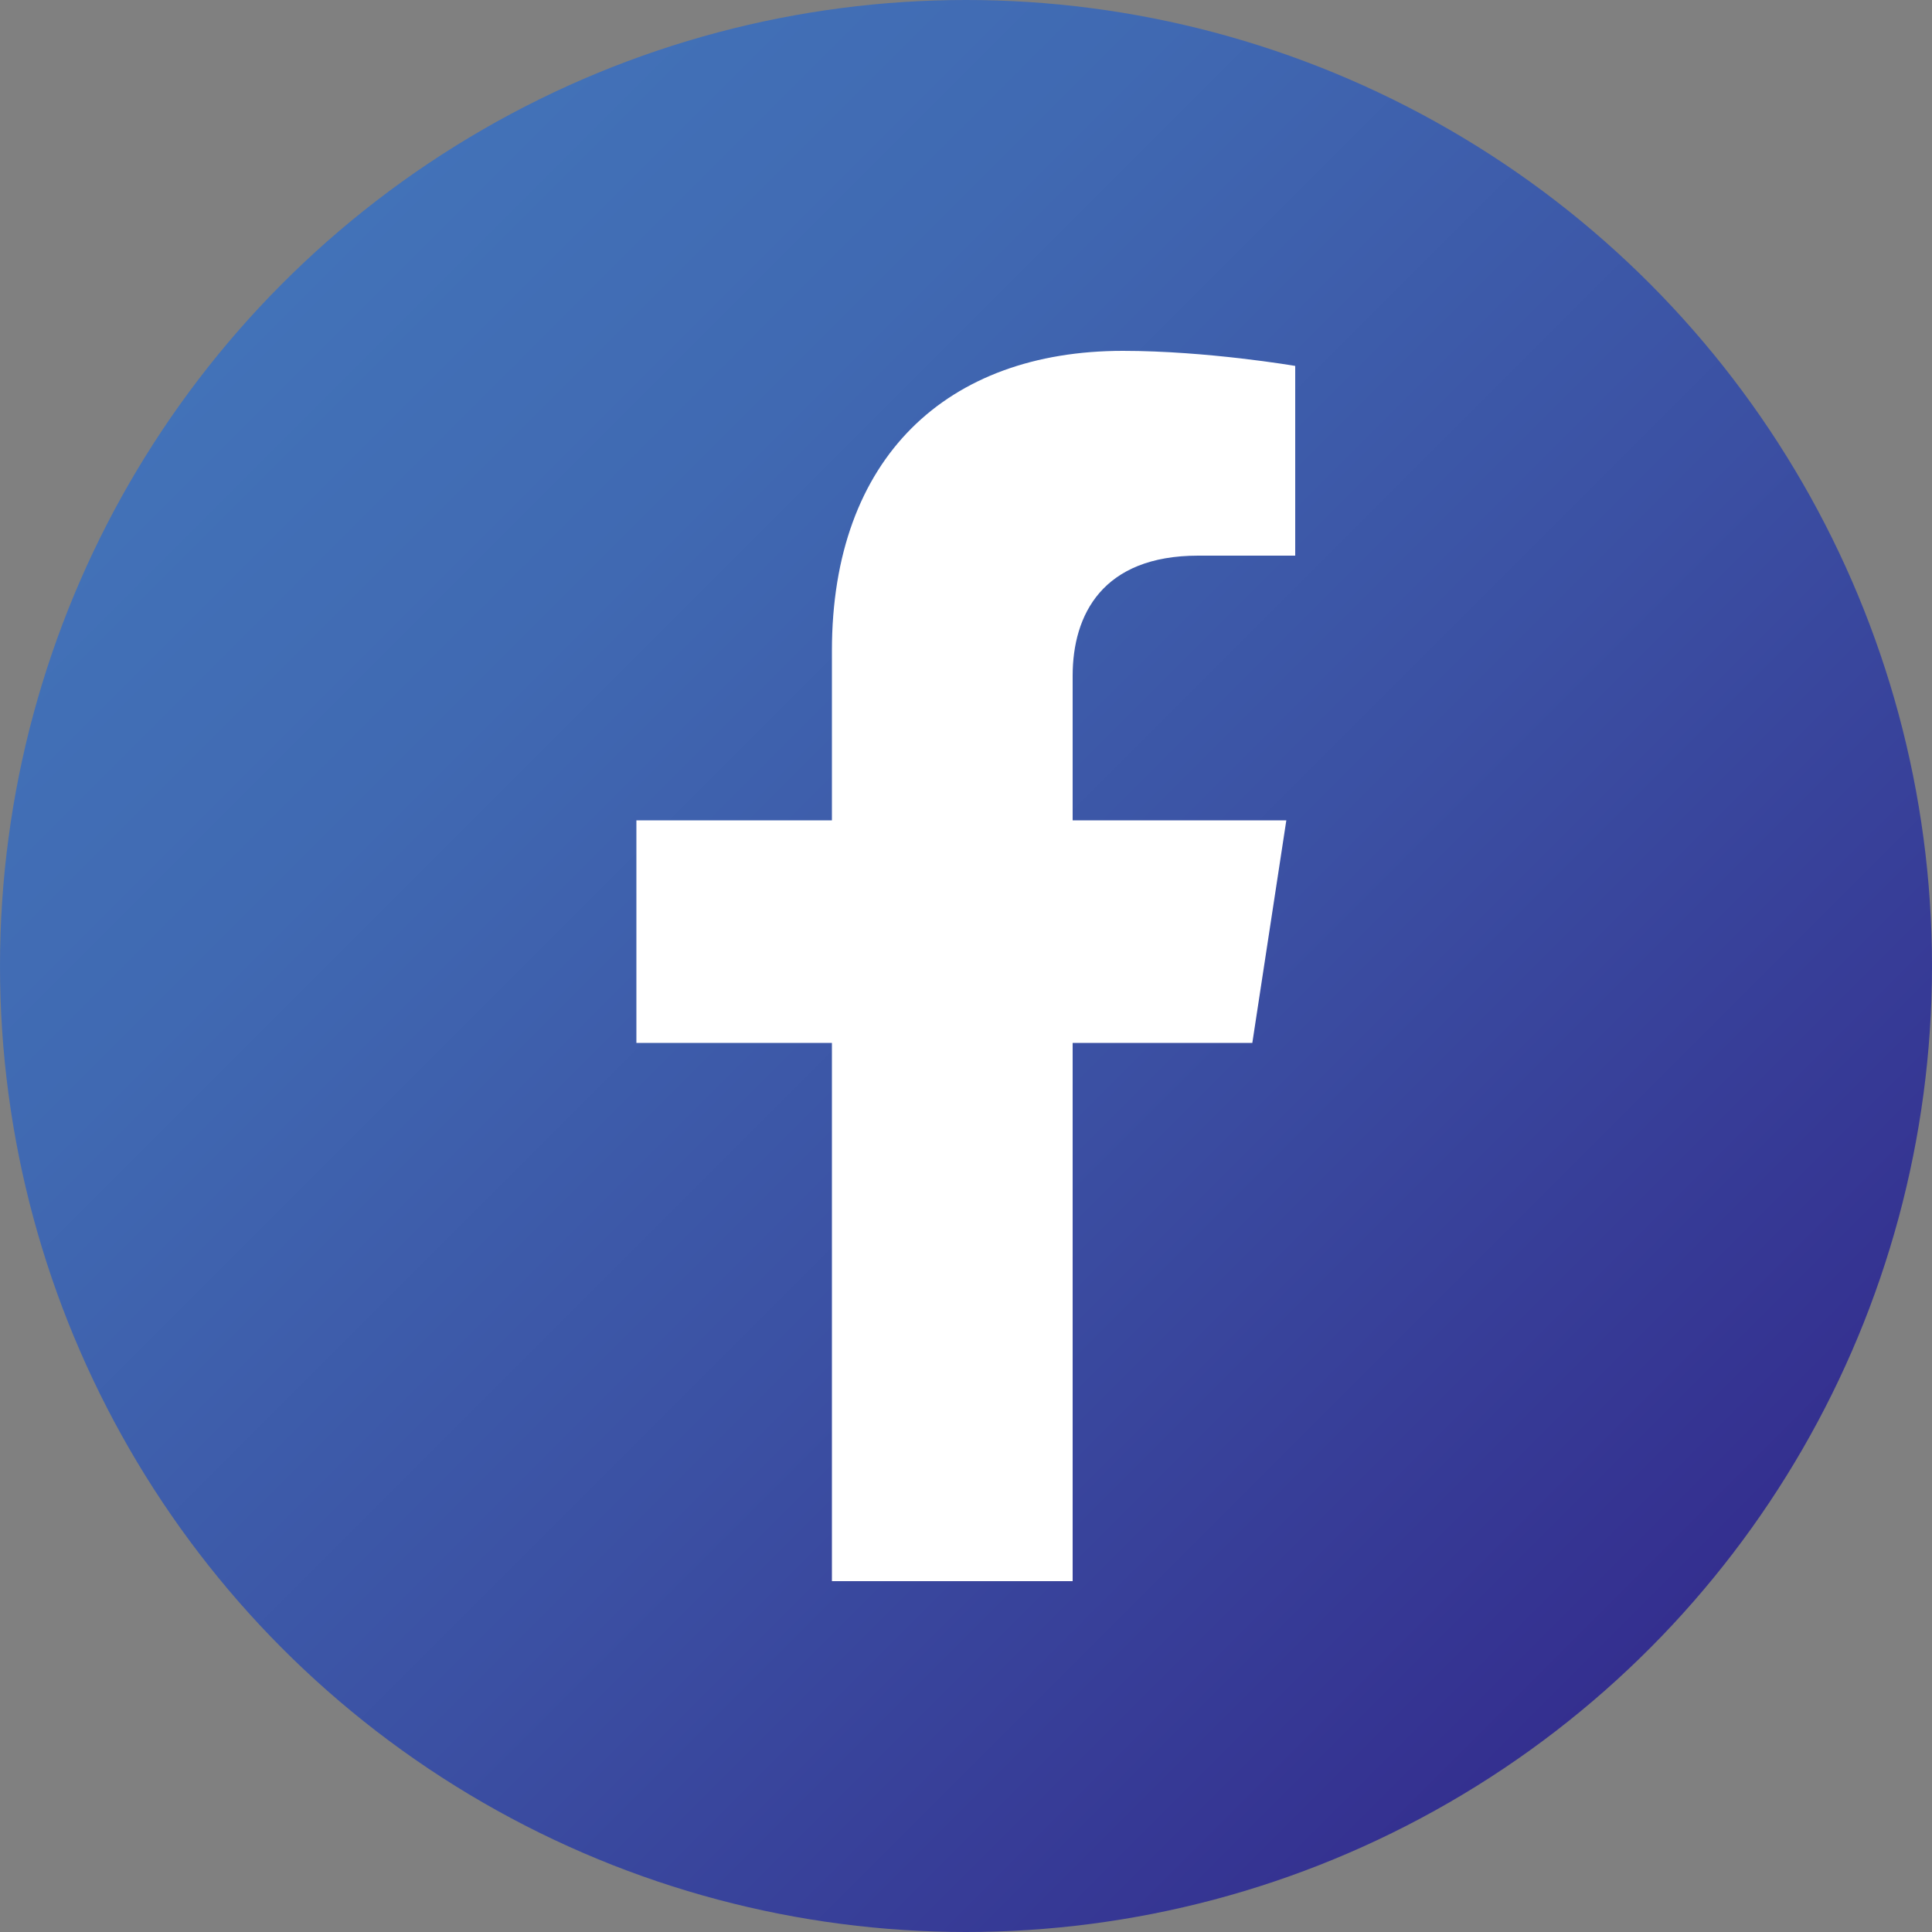
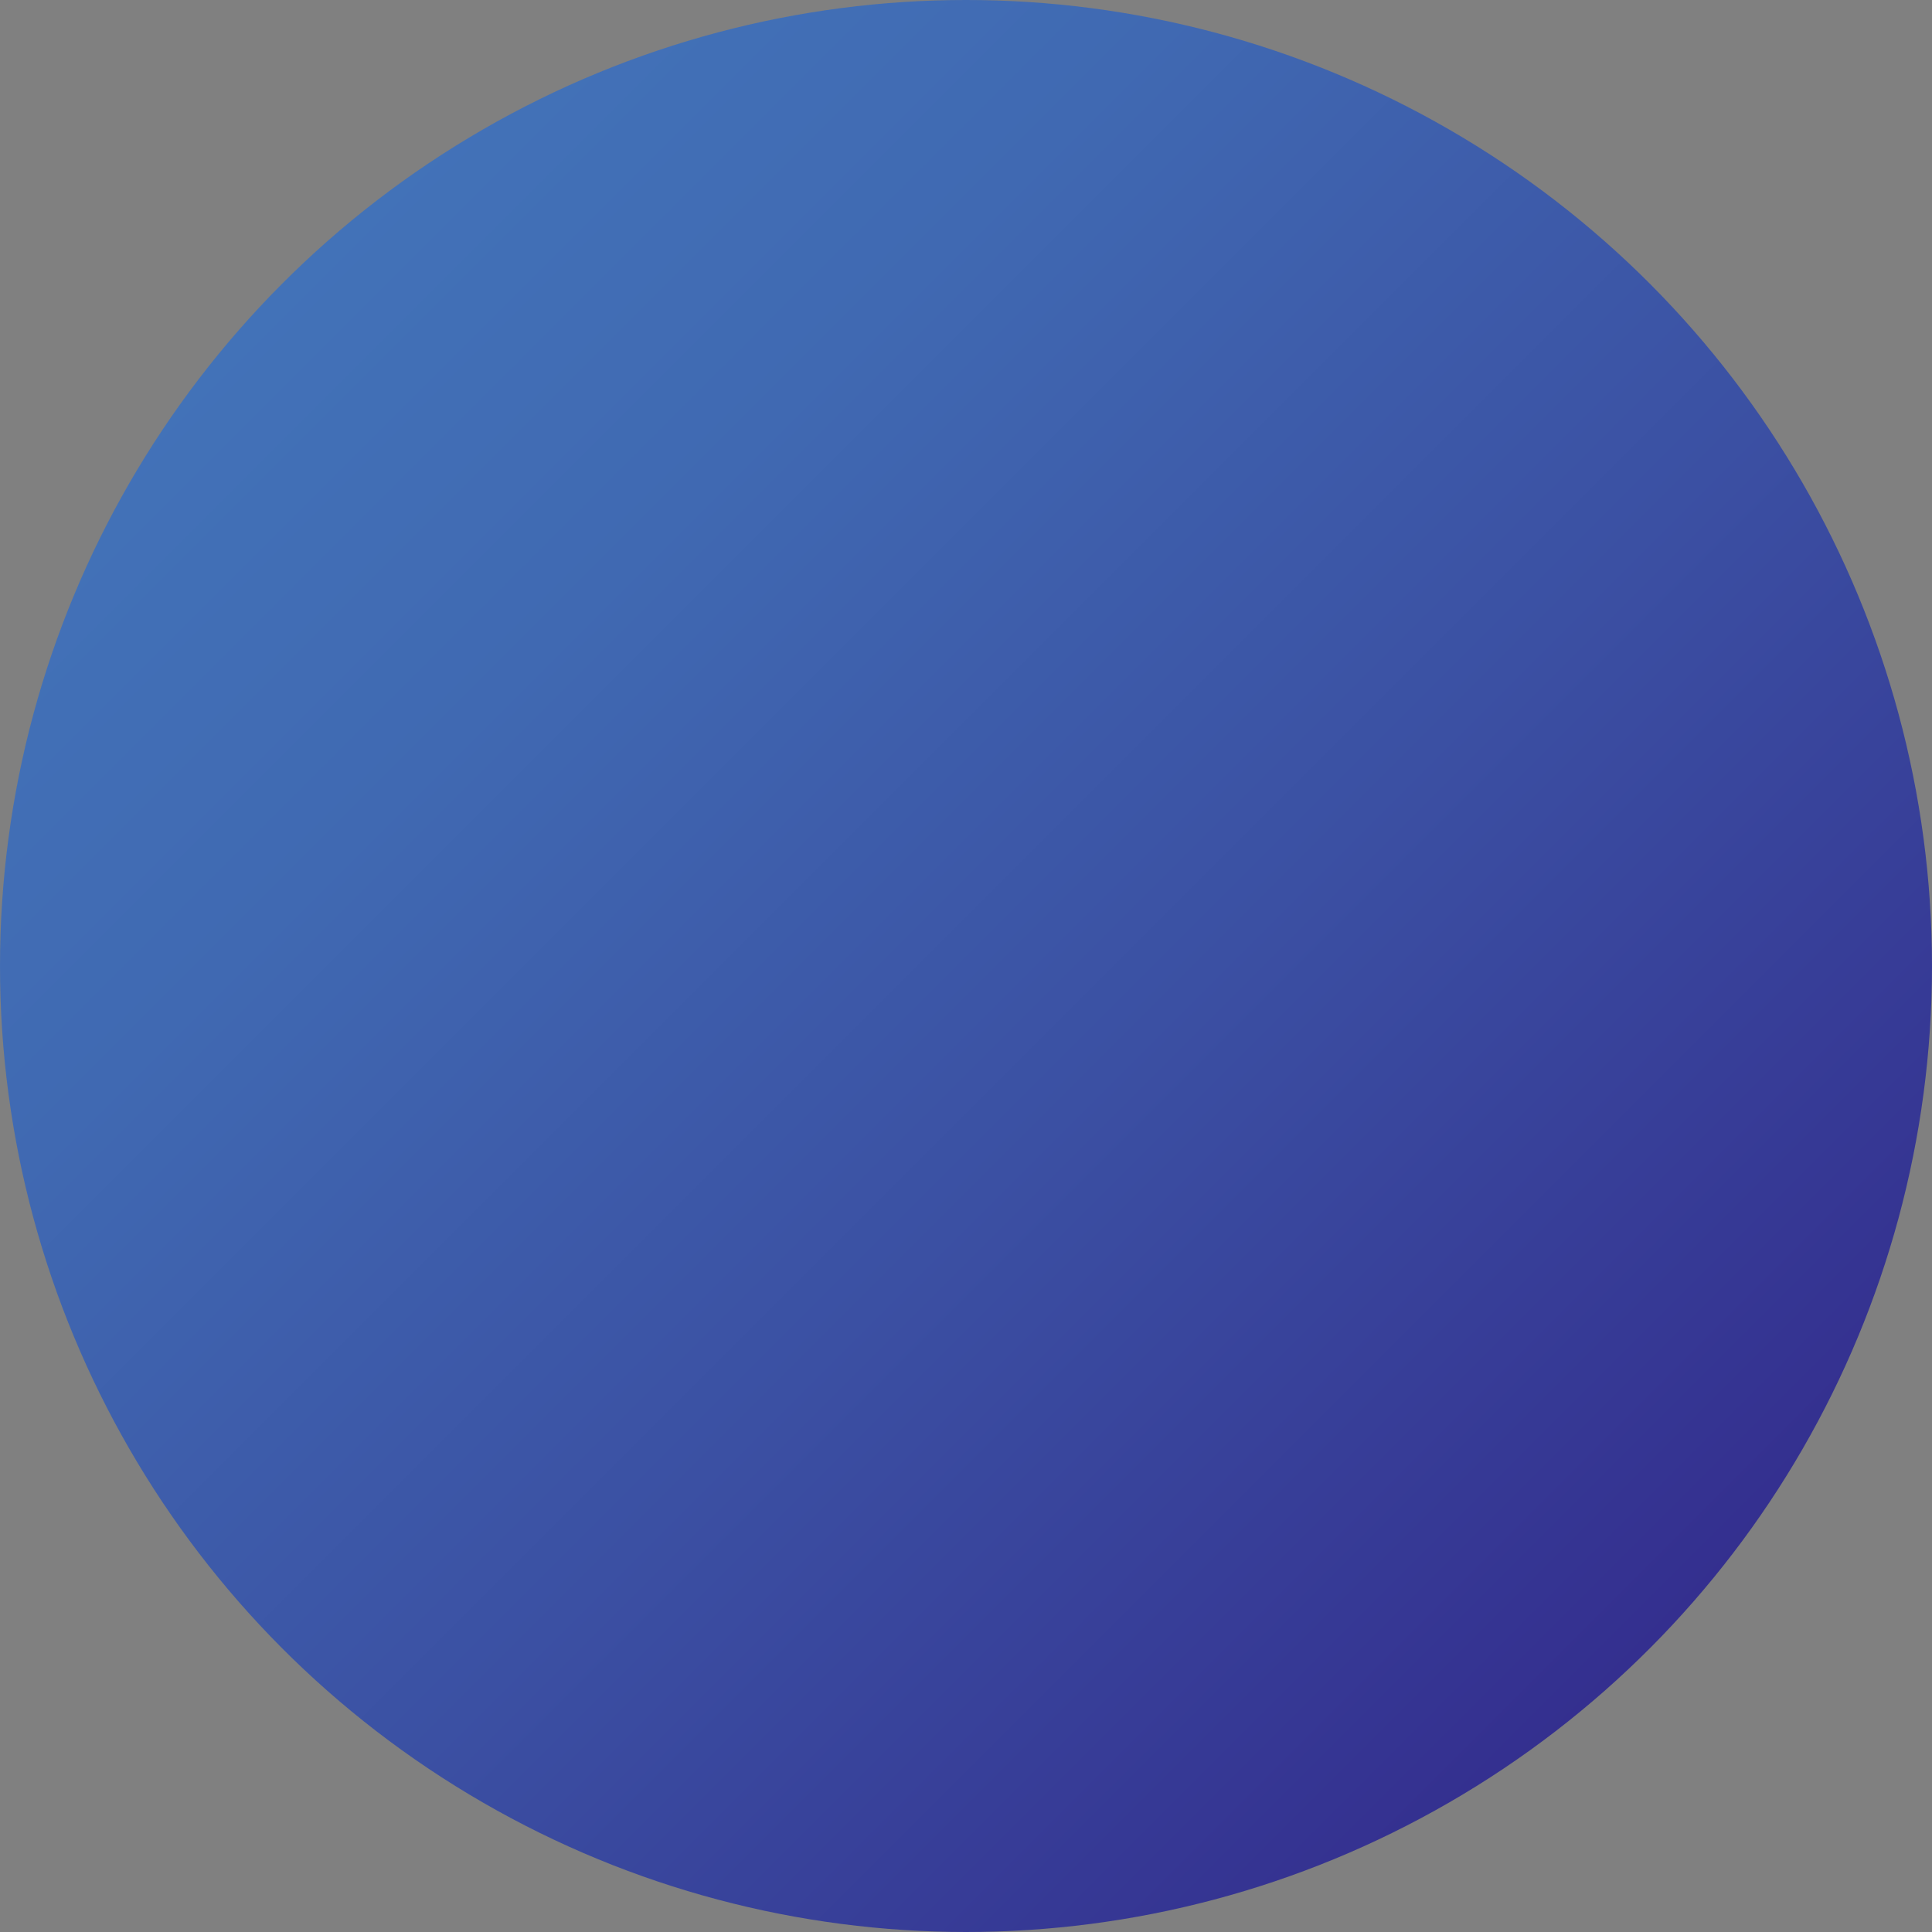
<svg xmlns="http://www.w3.org/2000/svg" id="Layer_1" data-name="Layer 1" version="1.1" viewBox="0 0 50 50">
  <rect x="0" y="0" width="50" height="50" fill="#808080" stroke="none" />
  <defs>
    <style>
      .cls-1 {
        fill: url(#linear-gradient);
      }

      .cls-1, .cls-2 {
        stroke-width: 0px;
      }

      .cls-2 {
        fill: #fff;
      }
    </style>
    <linearGradient id="linear-gradient" x1="7.32" y1="7.32" x2="42.68" y2="42.68" gradientUnits="userSpaceOnUse">
      <stop offset="0" stop-color="#4272b8" />
      <stop offset=".23" stop-color="#4069b2" />
      <stop offset=".59" stop-color="#3b50a3" />
      <stop offset="1" stop-color="#342f8f" />
    </linearGradient>
  </defs>
  <circle class="cls-1" cx="25" cy="25" r="25" />
-   <path class="cls-2" d="M27.76,40.92v-13.93h4.65l.88-5.76h-5.53v-3.74c0-1.58.77-3.11,3.25-3.11h2.51v-4.91s-2.28-.39-4.46-.39c-4.55,0-7.53,2.76-7.53,7.76v4.39h-5.06v5.76h5.06v13.93h6.23Z" />
</svg>